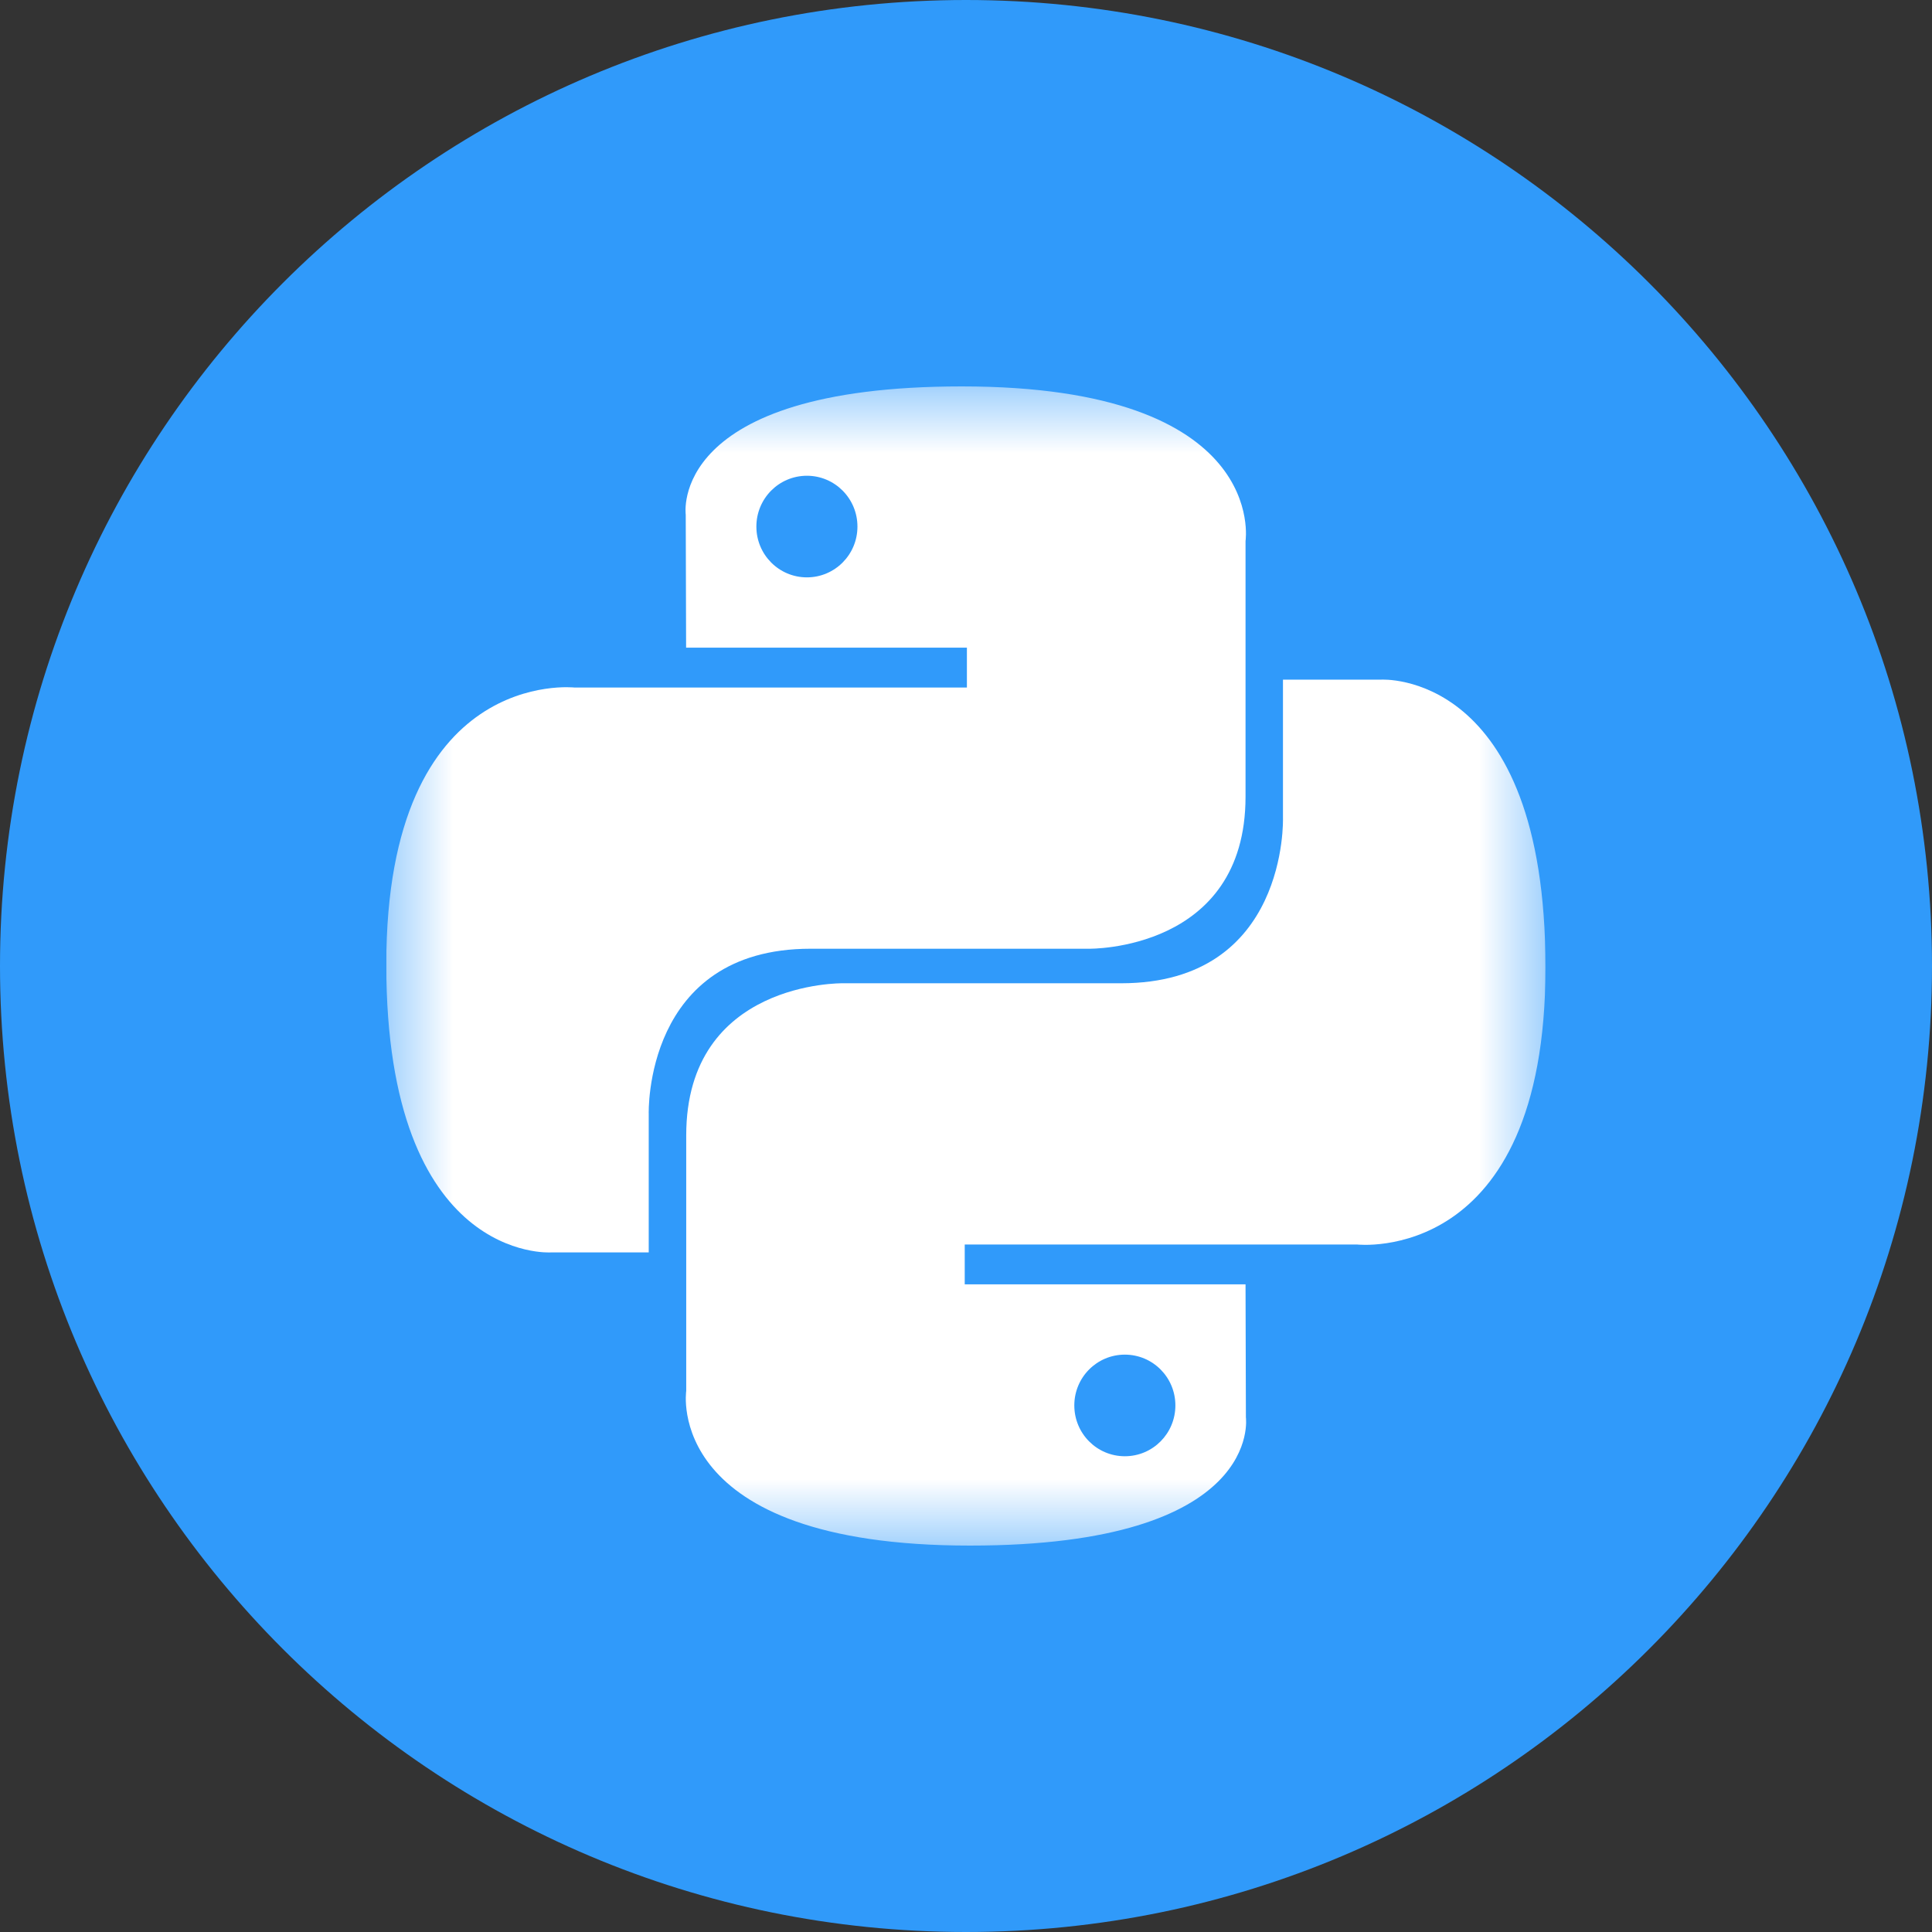
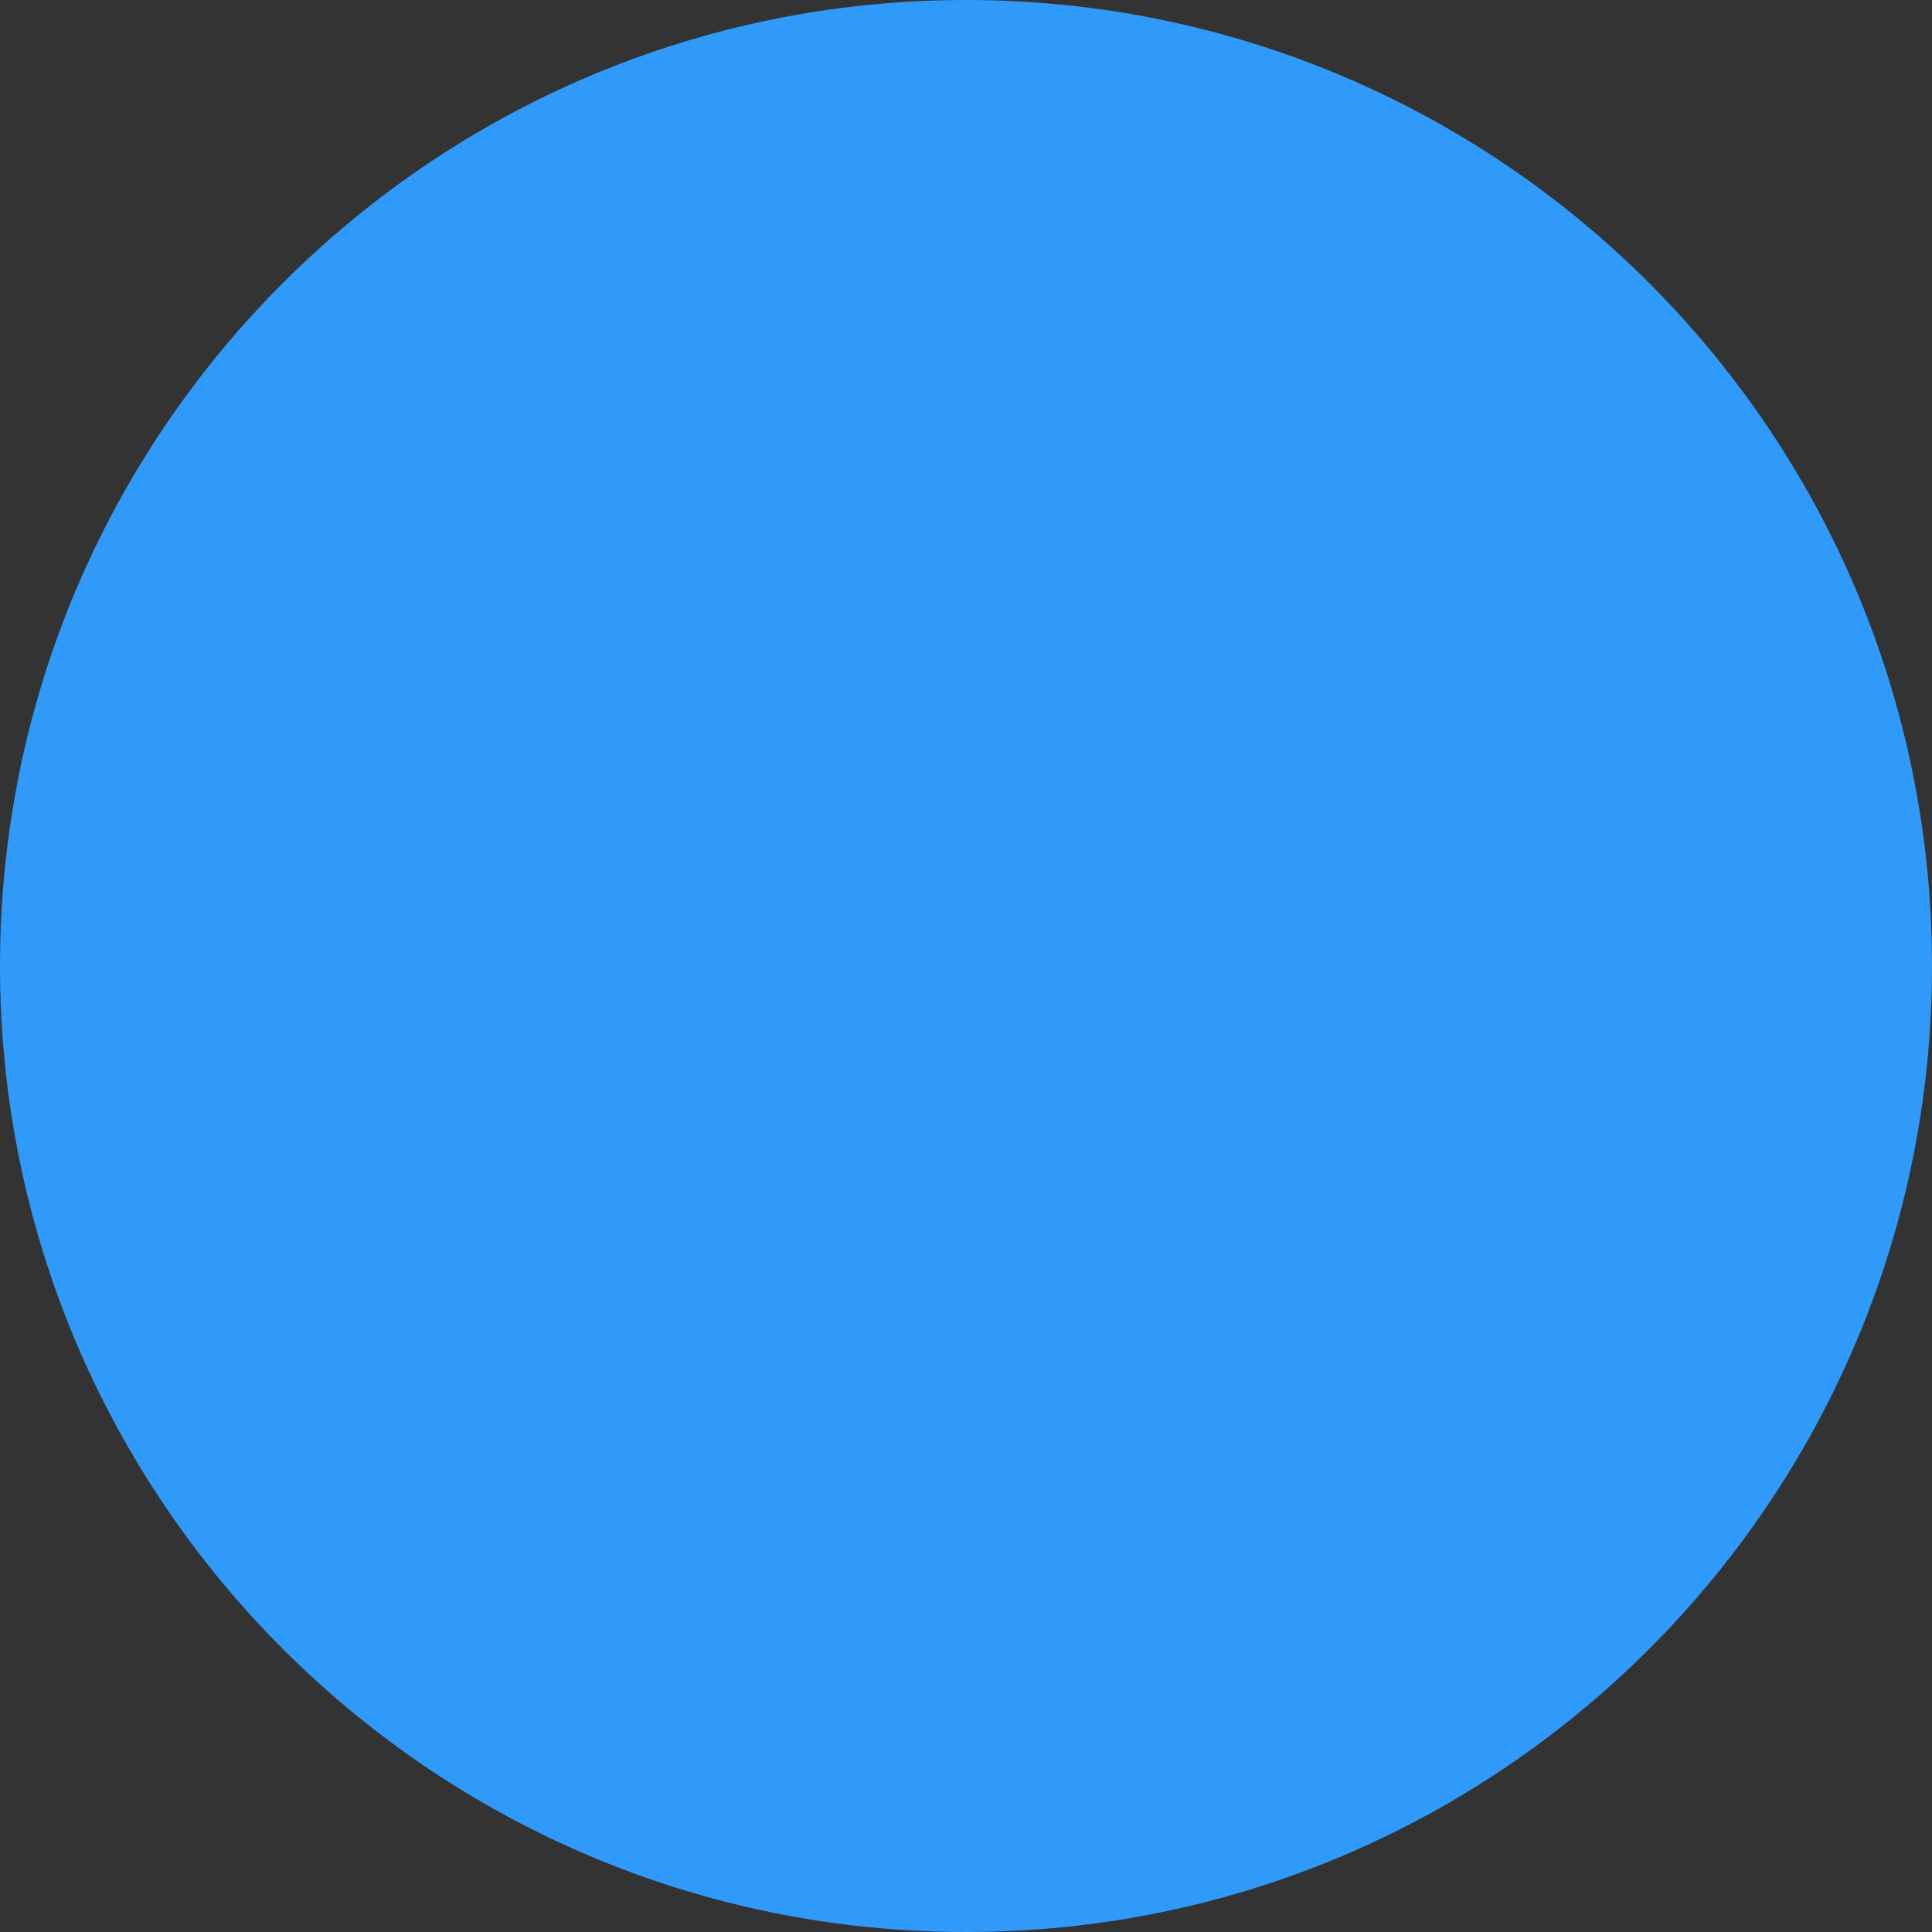
<svg xmlns="http://www.w3.org/2000/svg" width="32" height="32" viewBox="0 0 32 32" fill="none">
  <rect x="0" y="0" width="32" height="32" fill="#333333" stroke="none" />
  <path d="M0 16C0 7.163 7.163 0 16 0C24.837 0 32 7.163 32 16C32 24.837 24.837 32 16 32C7.163 32 0 24.837 0 16Z" fill="#309AFA" />
  <g clip-path="url(#clip0_8459_22085)">
    <mask id="mask0_8459_22085" style="mask-type:luminance" maskUnits="userSpaceOnUse" x="6" y="6" width="20" height="20">
      <path d="M6.398 6.4H25.598V25.6H6.398V6.4Z" fill="white" />
    </mask>
    <g mask="url(#mask0_8459_22085)">
      <path d="M15.93 6.4C11.054 6.4 11.358 8.525 11.358 8.525L11.364 10.727H16.015V11.388H9.518C9.518 11.388 6.398 11.032 6.398 15.976C6.398 20.92 9.121 20.744 9.121 20.744H10.745V18.45C10.745 18.45 10.658 15.714 13.425 15.714H18.038C18.038 15.714 20.63 15.756 20.63 13.196V8.962C20.63 8.962 21.023 6.4 15.93 6.4ZM13.365 7.88C13.827 7.88 14.202 8.256 14.202 8.722C14.202 9.187 13.827 9.563 13.365 9.563C12.902 9.563 12.528 9.187 12.528 8.722C12.528 8.256 12.902 7.88 13.365 7.88Z" fill="white" />
      <path d="M16.066 25.6C20.94 25.6 20.636 23.475 20.636 23.475L20.63 21.273H15.979V20.613H22.478C22.478 20.613 25.598 20.969 25.598 16.025C25.598 11.081 22.874 11.257 22.874 11.257H21.25V13.55C21.25 13.55 21.338 16.286 18.57 16.286H13.958C13.958 16.286 11.366 16.245 11.366 18.805V23.038C11.366 23.038 10.973 25.6 16.066 25.6ZM18.631 24.12C18.168 24.12 17.794 23.744 17.794 23.278C17.794 22.813 18.168 22.437 18.631 22.437C19.094 22.437 19.468 22.813 19.468 23.278C19.468 23.744 19.094 24.12 18.631 24.12Z" fill="white" />
    </g>
  </g>
  <defs>
    <clipPath id="clip0_8459_22085">
-       <rect width="19.2" height="19.2" fill="white" transform="translate(6.398 6.4)" />
-     </clipPath>
+       </clipPath>
  </defs>
</svg>